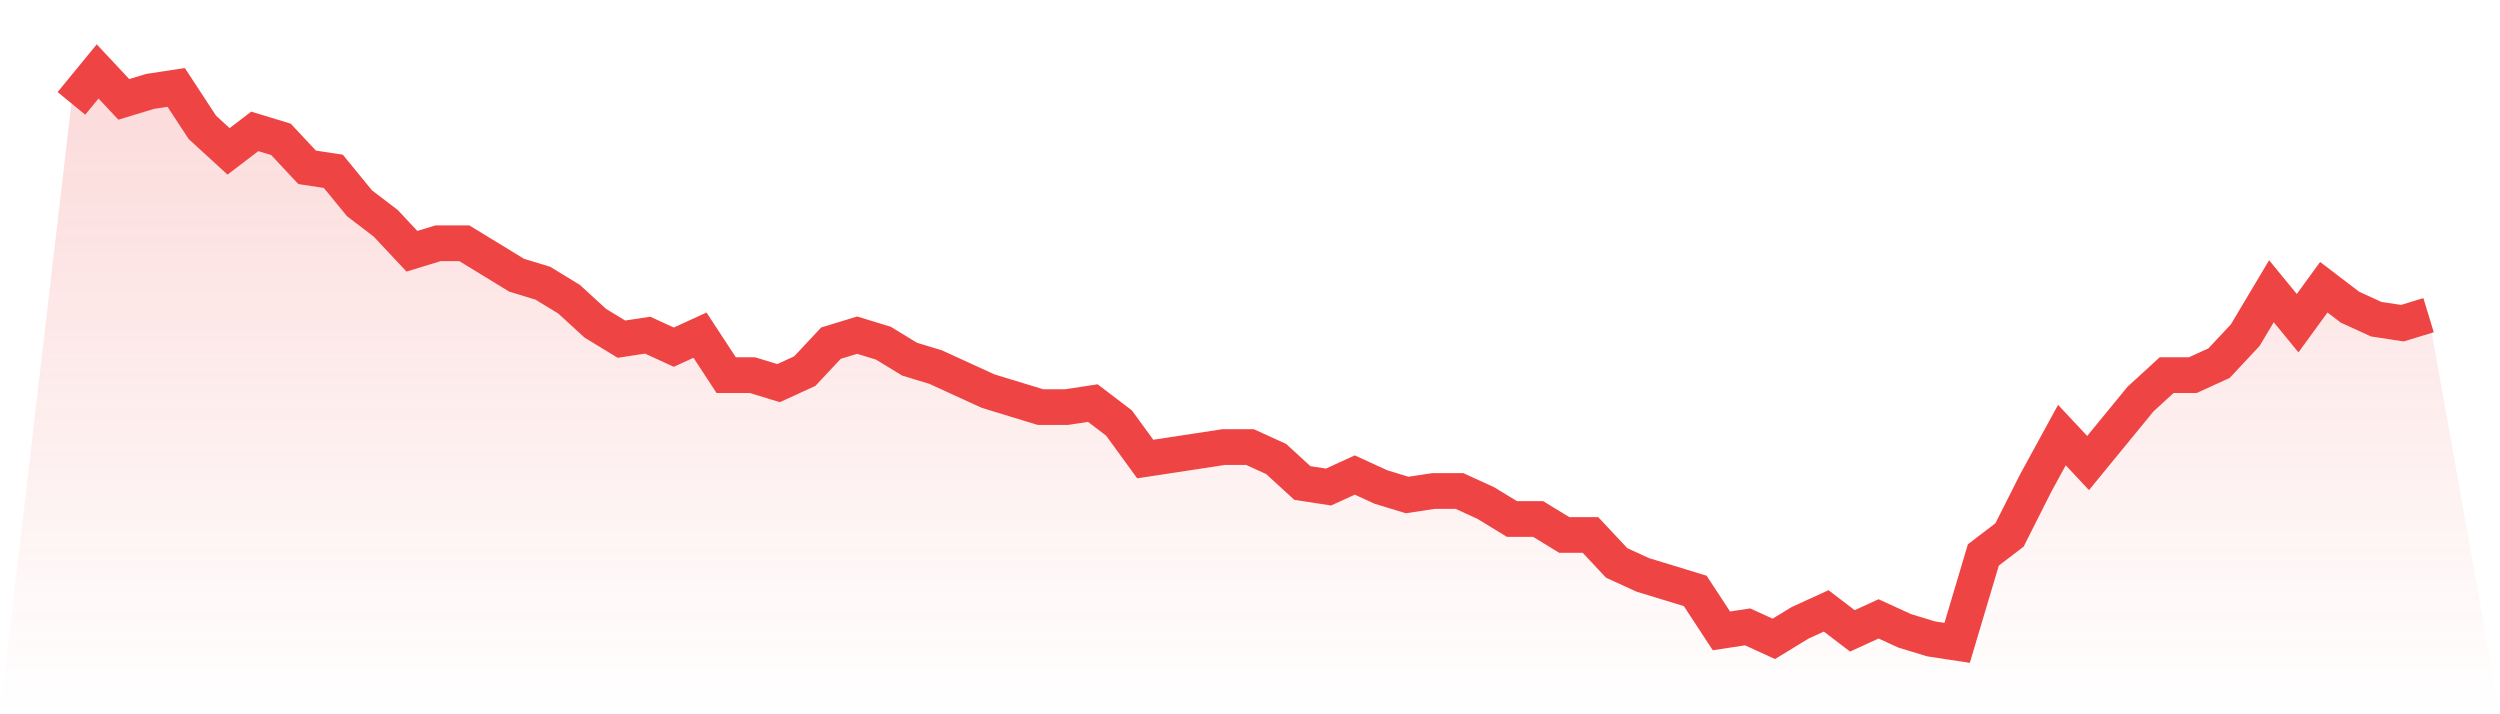
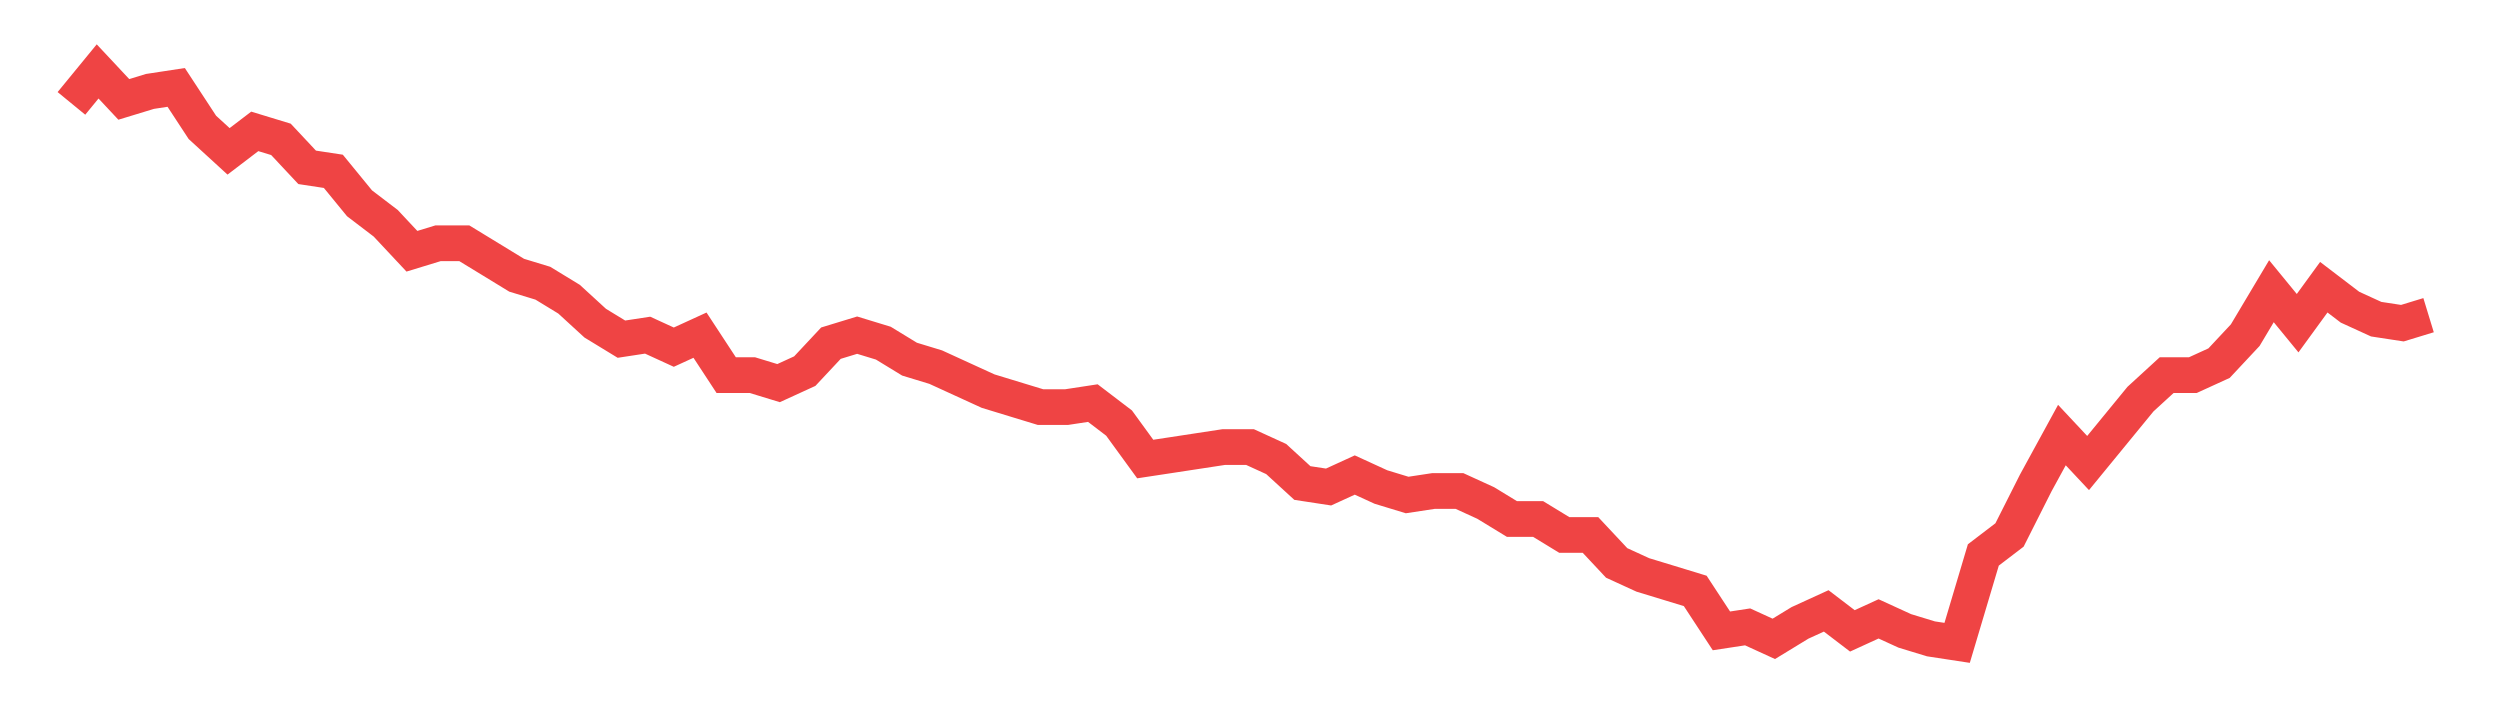
<svg xmlns="http://www.w3.org/2000/svg" viewBox="0 0 140 40">
  <defs>
    <linearGradient id="gradient" x1="0" x2="0" y1="0" y2="1">
      <stop offset="0%" stop-color="#ef4444" stop-opacity="0.2" />
      <stop offset="100%" stop-color="#ef4444" stop-opacity="0" />
    </linearGradient>
  </defs>
-   <path d="M4,5.79 L4,5.79 L5.467,4 L6.933,5.566 L8.4,5.119 L9.867,4.895 L11.333,7.133 L12.8,8.476 L14.267,7.357 L15.733,7.804 L17.2,9.371 L18.667,9.594 L20.133,11.385 L21.6,12.503 L23.067,14.07 L24.533,13.622 L26,13.622 L27.467,14.517 L28.933,15.413 L30.4,15.86 L31.867,16.755 L33.333,18.098 L34.8,18.993 L36.267,18.769 L37.733,19.441 L39.2,18.769 L40.667,21.007 L42.133,21.007 L43.6,21.455 L45.067,20.783 L46.533,19.217 L48,18.769 L49.467,19.217 L50.933,20.112 L52.4,20.559 L53.867,21.231 L55.333,21.902 L56.8,22.35 L58.267,22.797 L59.733,22.797 L61.2,22.573 L62.667,23.692 L64.133,25.706 L65.6,25.483 L67.067,25.259 L68.533,25.035 L70,25.035 L71.467,25.706 L72.933,27.049 L74.4,27.273 L75.867,26.601 L77.333,27.273 L78.8,27.72 L80.267,27.497 L81.733,27.497 L83.2,28.168 L84.667,29.063 L86.133,29.063 L87.6,29.958 L89.067,29.958 L90.533,31.524 L92,32.196 L93.467,32.643 L94.933,33.091 L96.4,35.329 L97.867,35.105 L99.333,35.776 L100.8,34.881 L102.267,34.21 L103.733,35.329 L105.2,34.657 L106.667,35.329 L108.133,35.776 L109.6,36 L111.067,31.077 L112.533,29.958 L114,27.049 L115.467,24.364 L116.933,25.93 L118.4,24.14 L119.867,22.35 L121.333,21.007 L122.8,21.007 L124.267,20.336 L125.733,18.769 L127.2,16.308 L128.667,18.098 L130.133,16.084 L131.6,17.203 L133.067,17.874 L134.533,18.098 L136,17.65 L140,40 L0,40 z" fill="url(#gradient)" />
  <path d="M4,5.79 L4,5.79 L5.467,4 L6.933,5.566 L8.4,5.119 L9.867,4.895 L11.333,7.133 L12.8,8.476 L14.267,7.357 L15.733,7.804 L17.2,9.371 L18.667,9.594 L20.133,11.385 L21.6,12.503 L23.067,14.07 L24.533,13.622 L26,13.622 L27.467,14.517 L28.933,15.413 L30.4,15.86 L31.867,16.755 L33.333,18.098 L34.8,18.993 L36.267,18.769 L37.733,19.441 L39.2,18.769 L40.667,21.007 L42.133,21.007 L43.6,21.455 L45.067,20.783 L46.533,19.217 L48,18.769 L49.467,19.217 L50.933,20.112 L52.4,20.559 L53.867,21.231 L55.333,21.902 L56.8,22.35 L58.267,22.797 L59.733,22.797 L61.2,22.573 L62.667,23.692 L64.133,25.706 L65.6,25.483 L67.067,25.259 L68.533,25.035 L70,25.035 L71.467,25.706 L72.933,27.049 L74.4,27.273 L75.867,26.601 L77.333,27.273 L78.8,27.72 L80.267,27.497 L81.733,27.497 L83.2,28.168 L84.667,29.063 L86.133,29.063 L87.6,29.958 L89.067,29.958 L90.533,31.524 L92,32.196 L93.467,32.643 L94.933,33.091 L96.4,35.329 L97.867,35.105 L99.333,35.776 L100.8,34.881 L102.267,34.21 L103.733,35.329 L105.2,34.657 L106.667,35.329 L108.133,35.776 L109.6,36 L111.067,31.077 L112.533,29.958 L114,27.049 L115.467,24.364 L116.933,25.93 L118.4,24.14 L119.867,22.35 L121.333,21.007 L122.8,21.007 L124.267,20.336 L125.733,18.769 L127.2,16.308 L128.667,18.098 L130.133,16.084 L131.6,17.203 L133.067,17.874 L134.533,18.098 L136,17.65" fill="none" stroke="#ef4444" stroke-width="2" />
</svg>